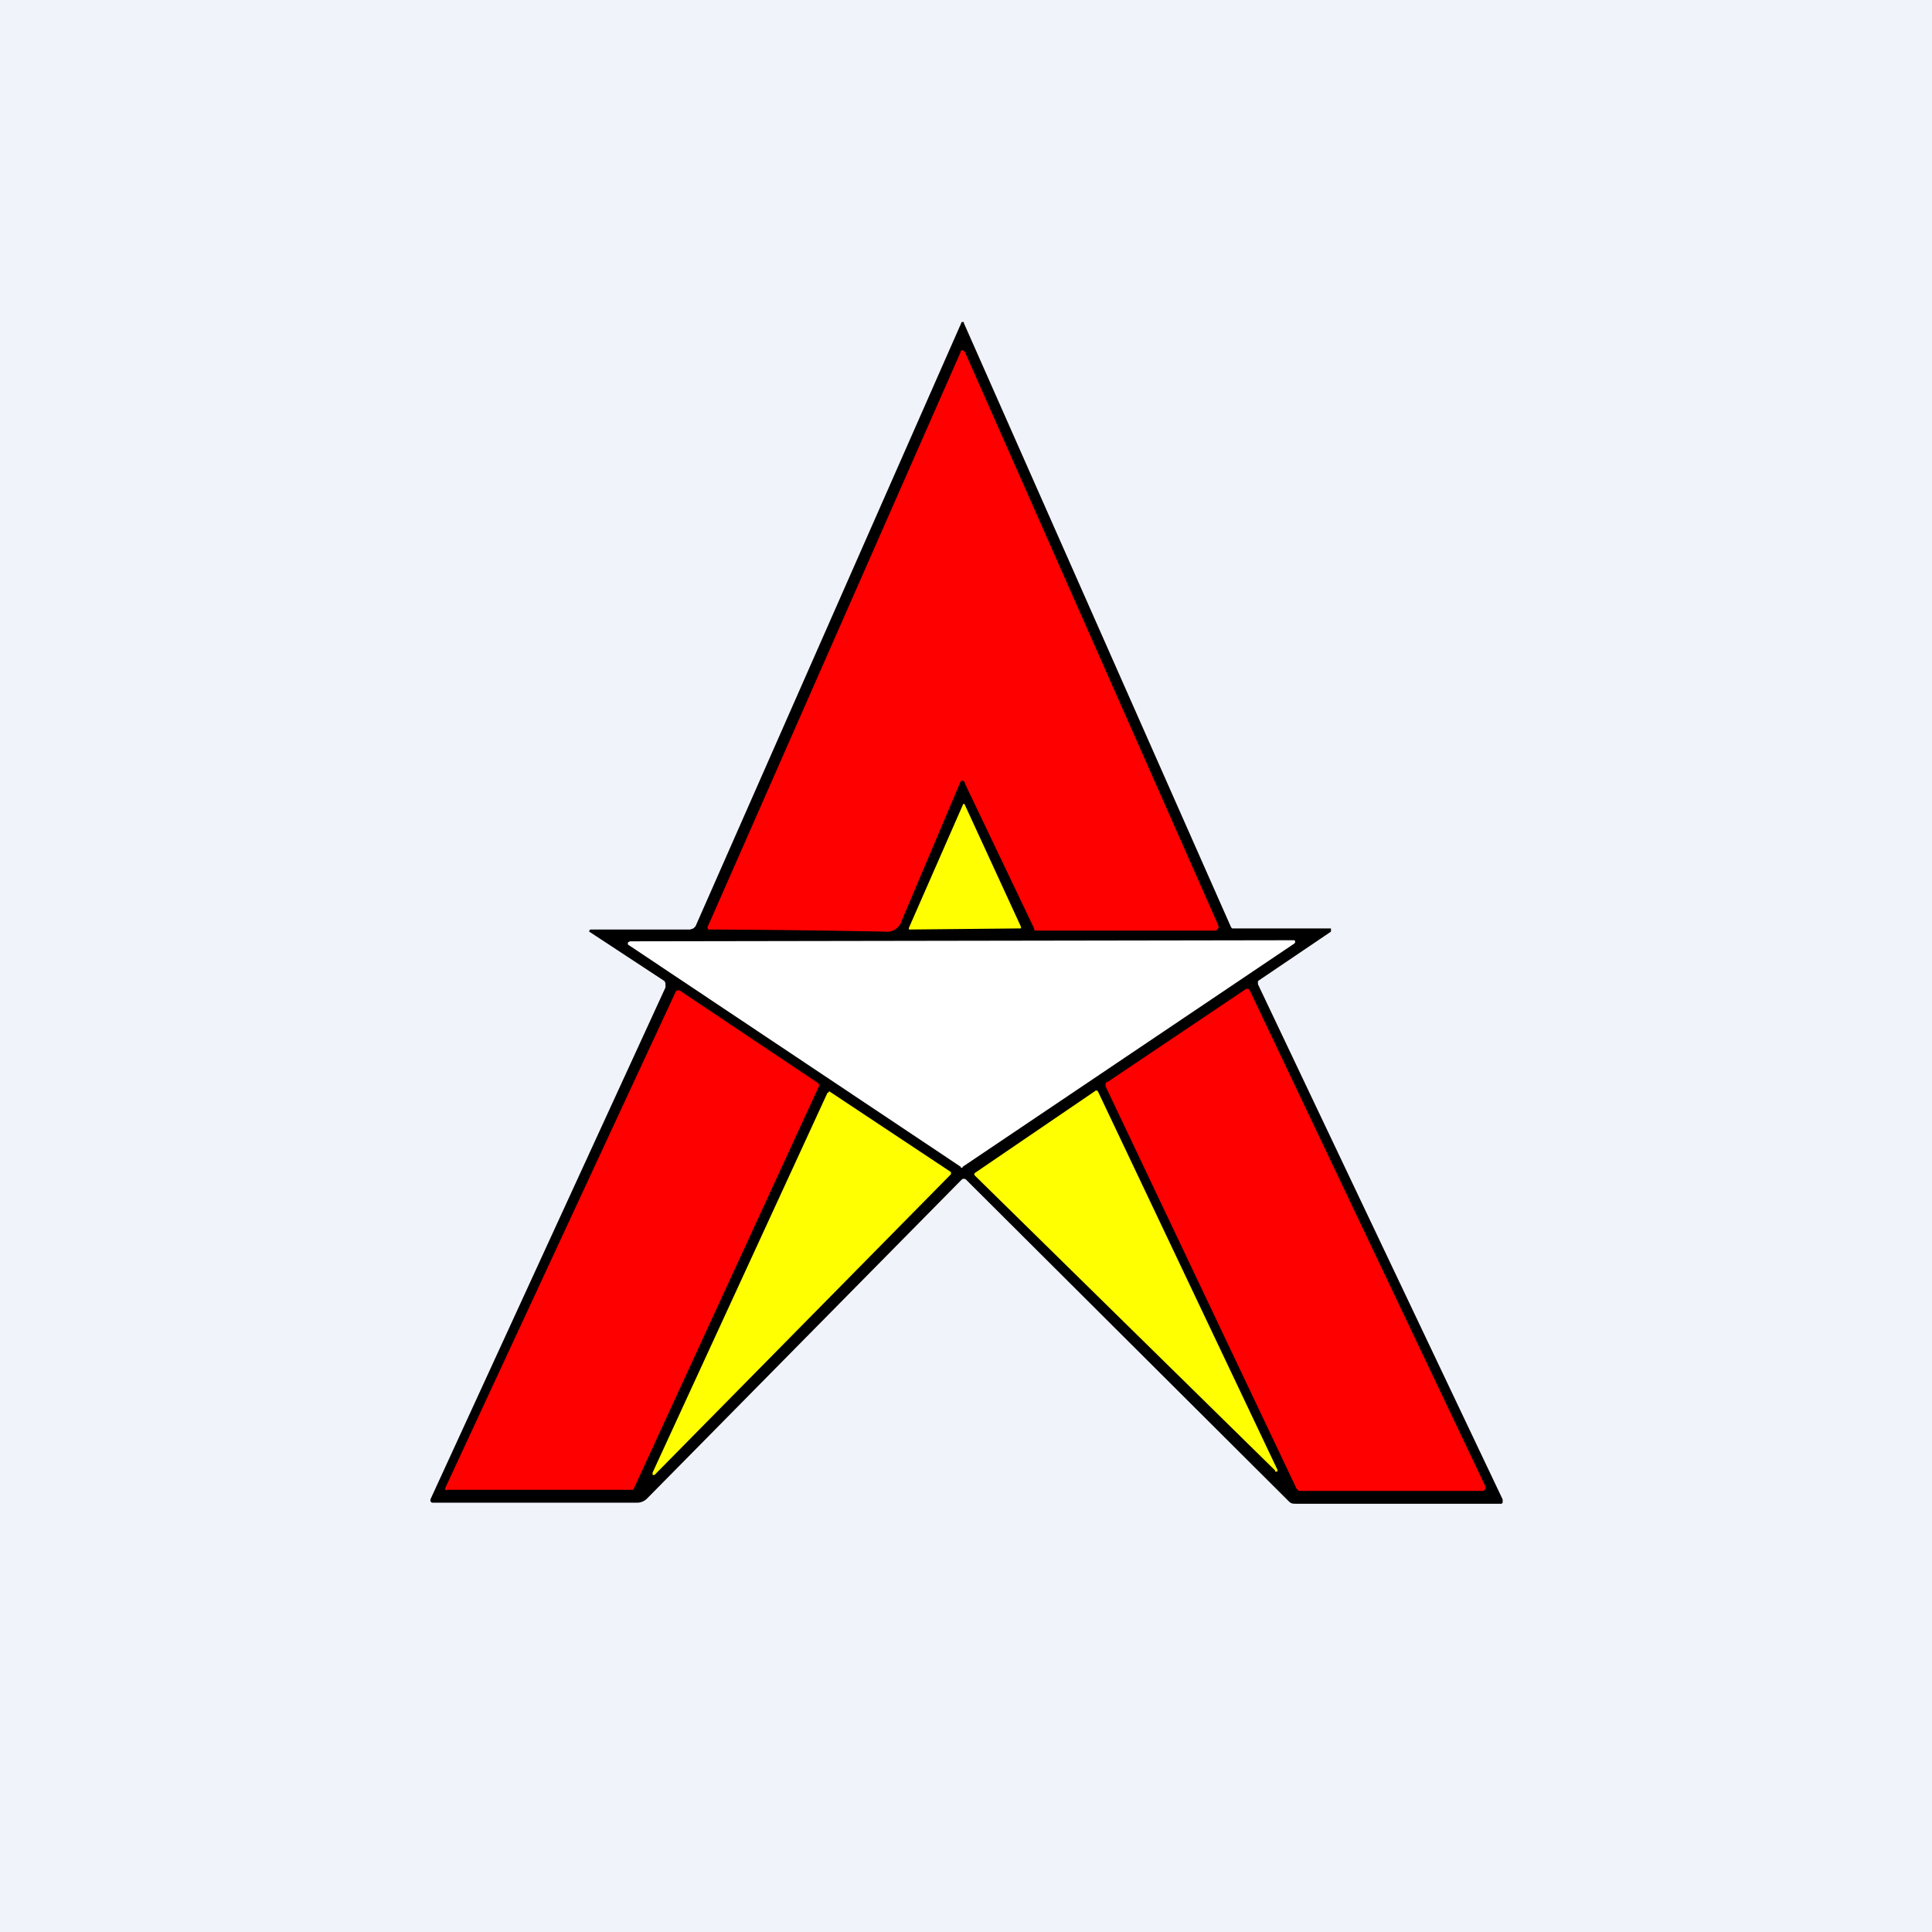
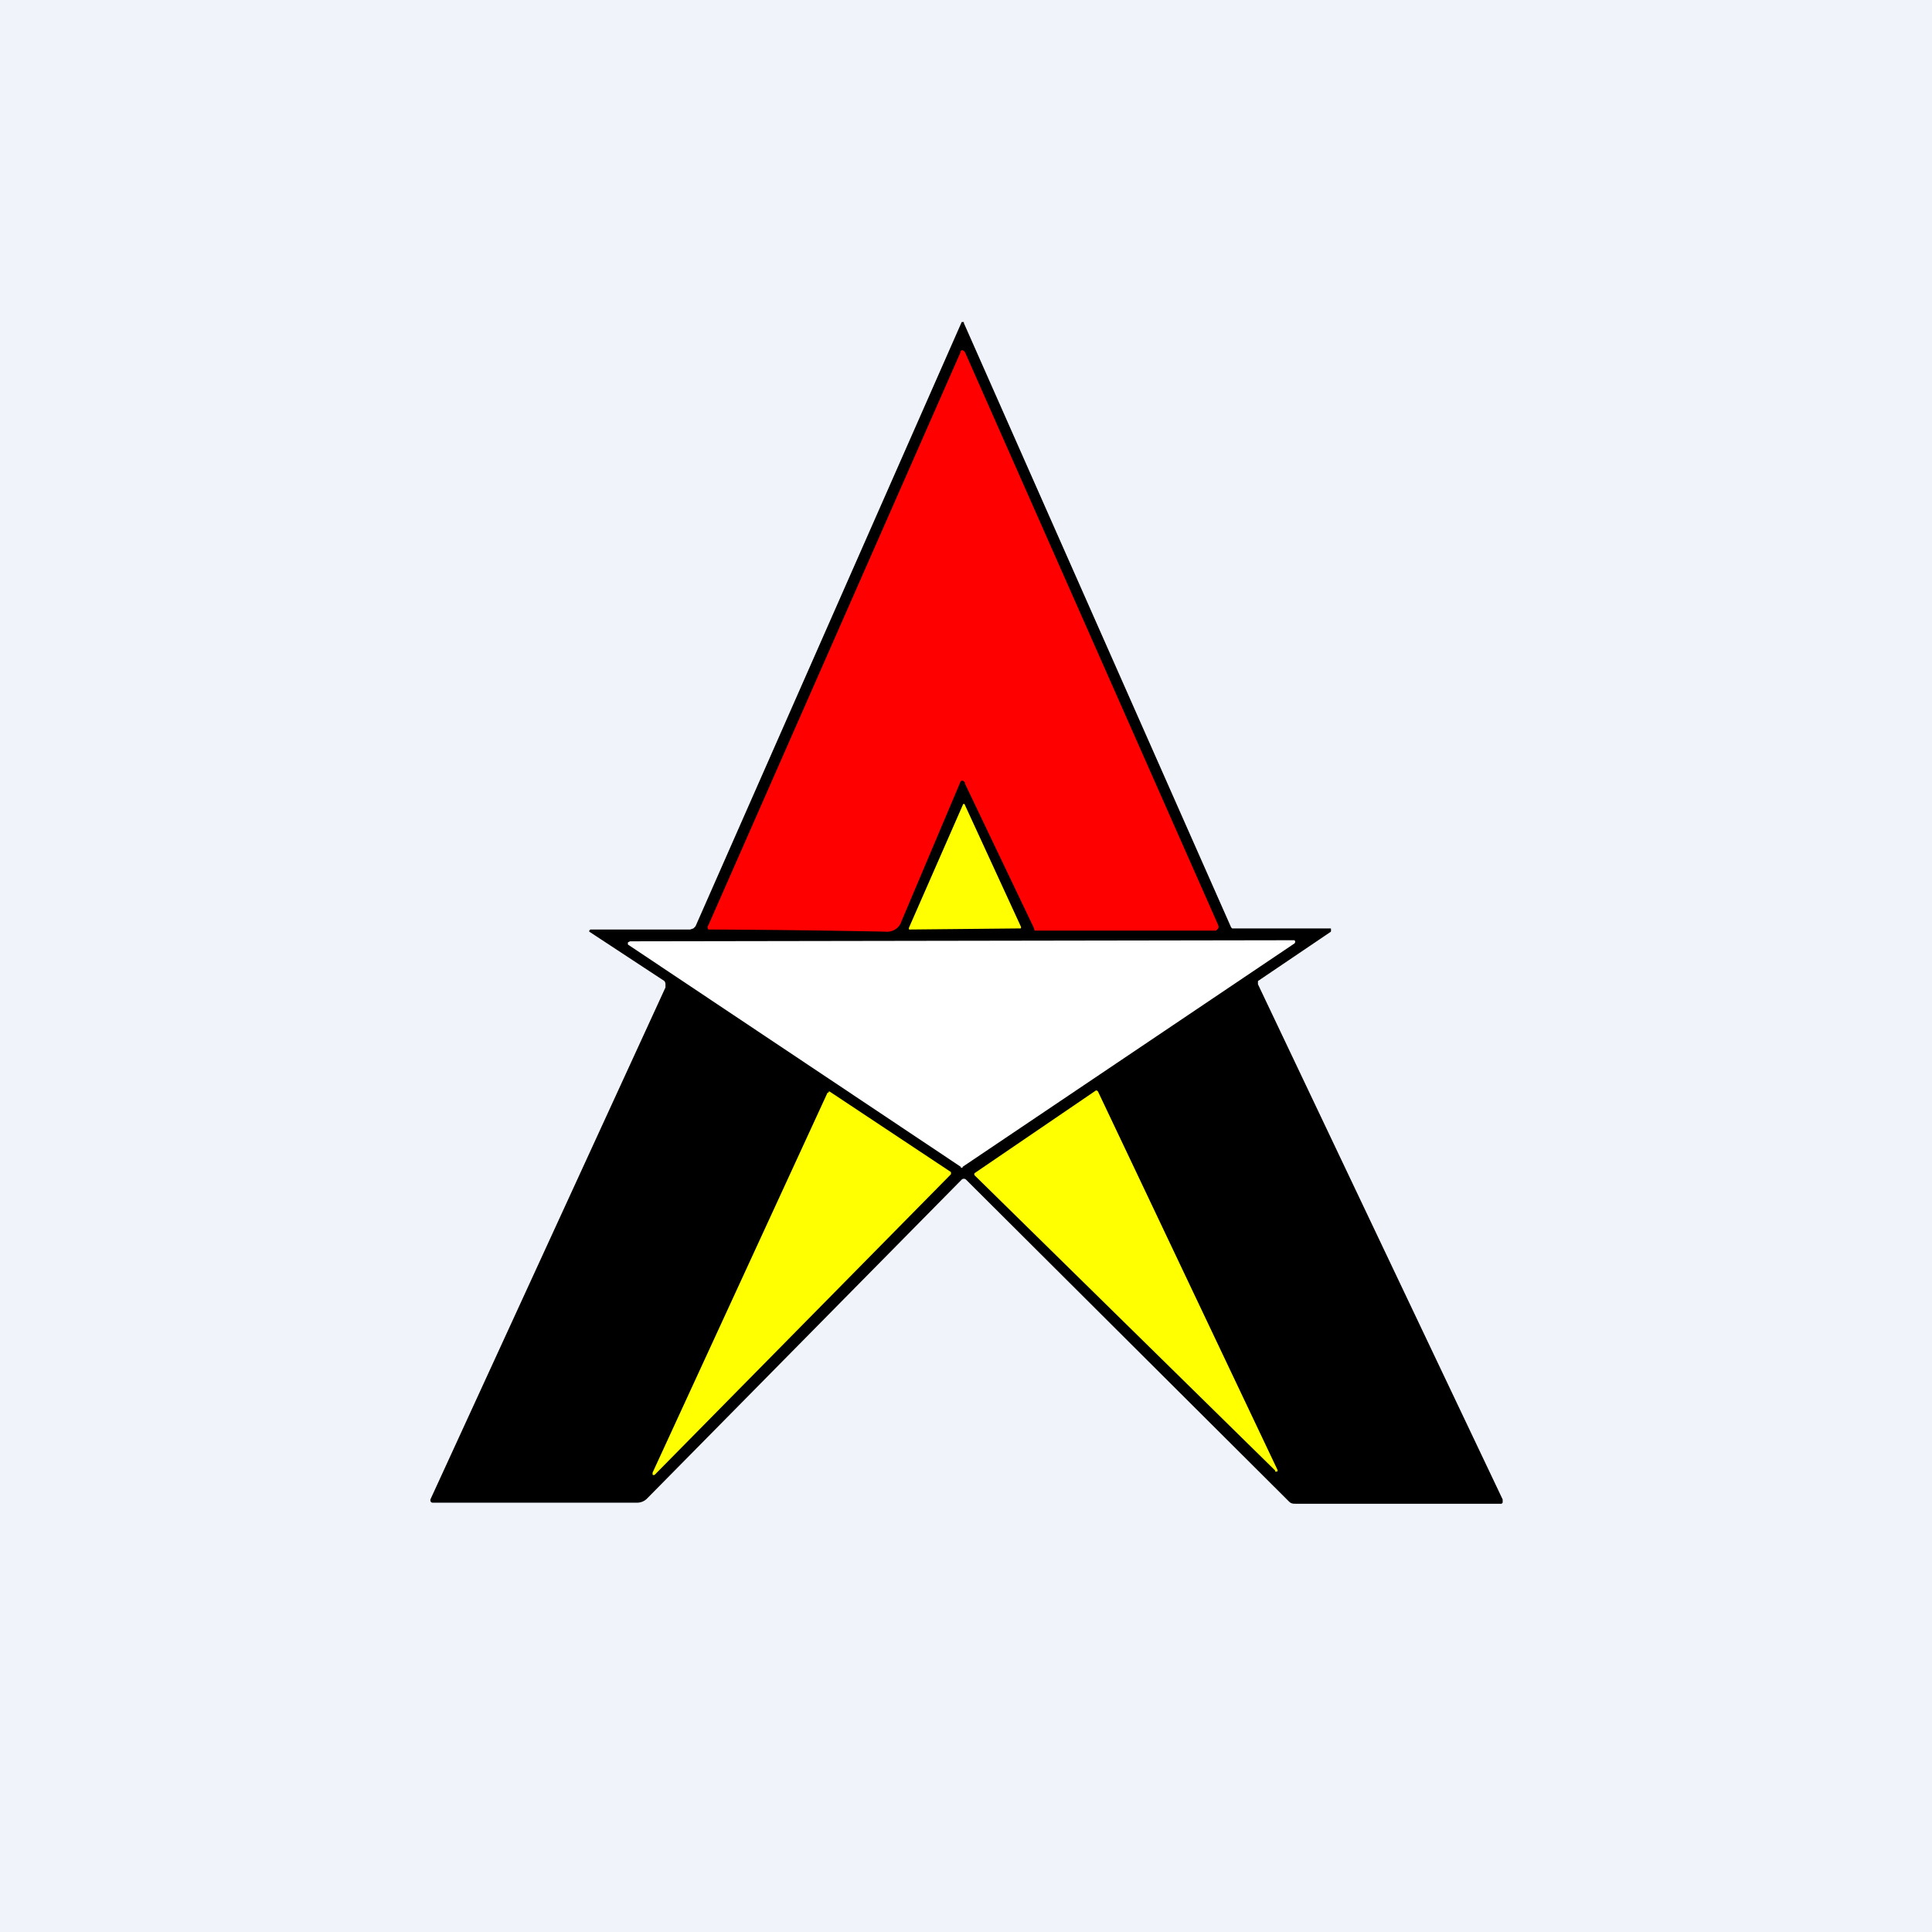
<svg xmlns="http://www.w3.org/2000/svg" width="18" height="18" viewBox="0 0 18 18">
  <path fill="#F0F3FA" d="M0 0h18v18H0z" />
  <path d="M8.96 3h.02v.01l2.49 5.63.01.01h.92v.01a.01.01 0 0 1 0 .01v.01l-.68.46v.03l2.28 4.8V14l-.01.01h-1.92c-.02 0-.04 0-.06-.02L9 10.99a.03.03 0 0 0-.04 0l-2.93 2.97a.13.13 0 0 1-.1.04h-1.9a.02.02 0 0 1-.02-.02v-.01L6.2 9.2v-.03a.05.05 0 0 0-.01-.03l-.7-.46v-.01l.01-.01h.93l.03-.01.02-.02L8.96 3Z" fill="#010000" />
  <path d="m8.99 7.29-.01-.01a.02.02 0 0 0-.03 0L8.4 8.58a.14.14 0 0 1-.15.1 105.21 105.21 0 0 0-1.65-.02.03.03 0 0 1 0-.04l2.35-5.34v-.01a.02.02 0 0 1 .03 0l.01.01 2.36 5.34a.04.04 0 0 1 0 .03l-.02.02H9.64l-.01-.03-.64-1.34Z" fill="red" />
  <path d="m8.47 8.64.5-1.14a.01.01 0 0 1 .02 0l.52 1.13a.02.02 0 0 1 0 .02h-.02l-1.01.01h-.01a.02.02 0 0 1 0-.02Z" fill="#FFFF01" />
  <path d="m12.06 8.79-3.09 2.08a.01.01 0 0 1-.02 0L5.85 8.8v-.02l.02-.01 6.18-.01h.01a.02.02 0 0 1 0 .03Z" fill="#fff" />
-   <path d="m6.32 9.22 1.3.87.01.01v.02L5.9 13.88H4.17a.02.02 0 0 1-.02 0 .02.02 0 0 1 0-.02L6.3 9.23a.02.02 0 0 1 .01 0 .02.02 0 0 1 .02 0ZM10.32 10.08l1.28-.86a.03.03 0 0 1 .04 0l2.2 4.63v.01a.03.03 0 0 1-.02.03H12.1l-.02-.02-1.78-3.75v-.02l.01-.02Z" fill="red" />
  <path d="m11.88 13.7-2.8-2.75a.02.02 0 0 1 0-.02l1.13-.77h.01l.01.01 1.67 3.52a.02.02 0 0 1 0 .02h-.02ZM6.08 13.72l1.63-3.54h.01v-.01h.01l1.13.75v.02l-2.76 2.8a.02.02 0 0 1-.02 0v-.02Z" fill="#FFFF01" />
</svg>